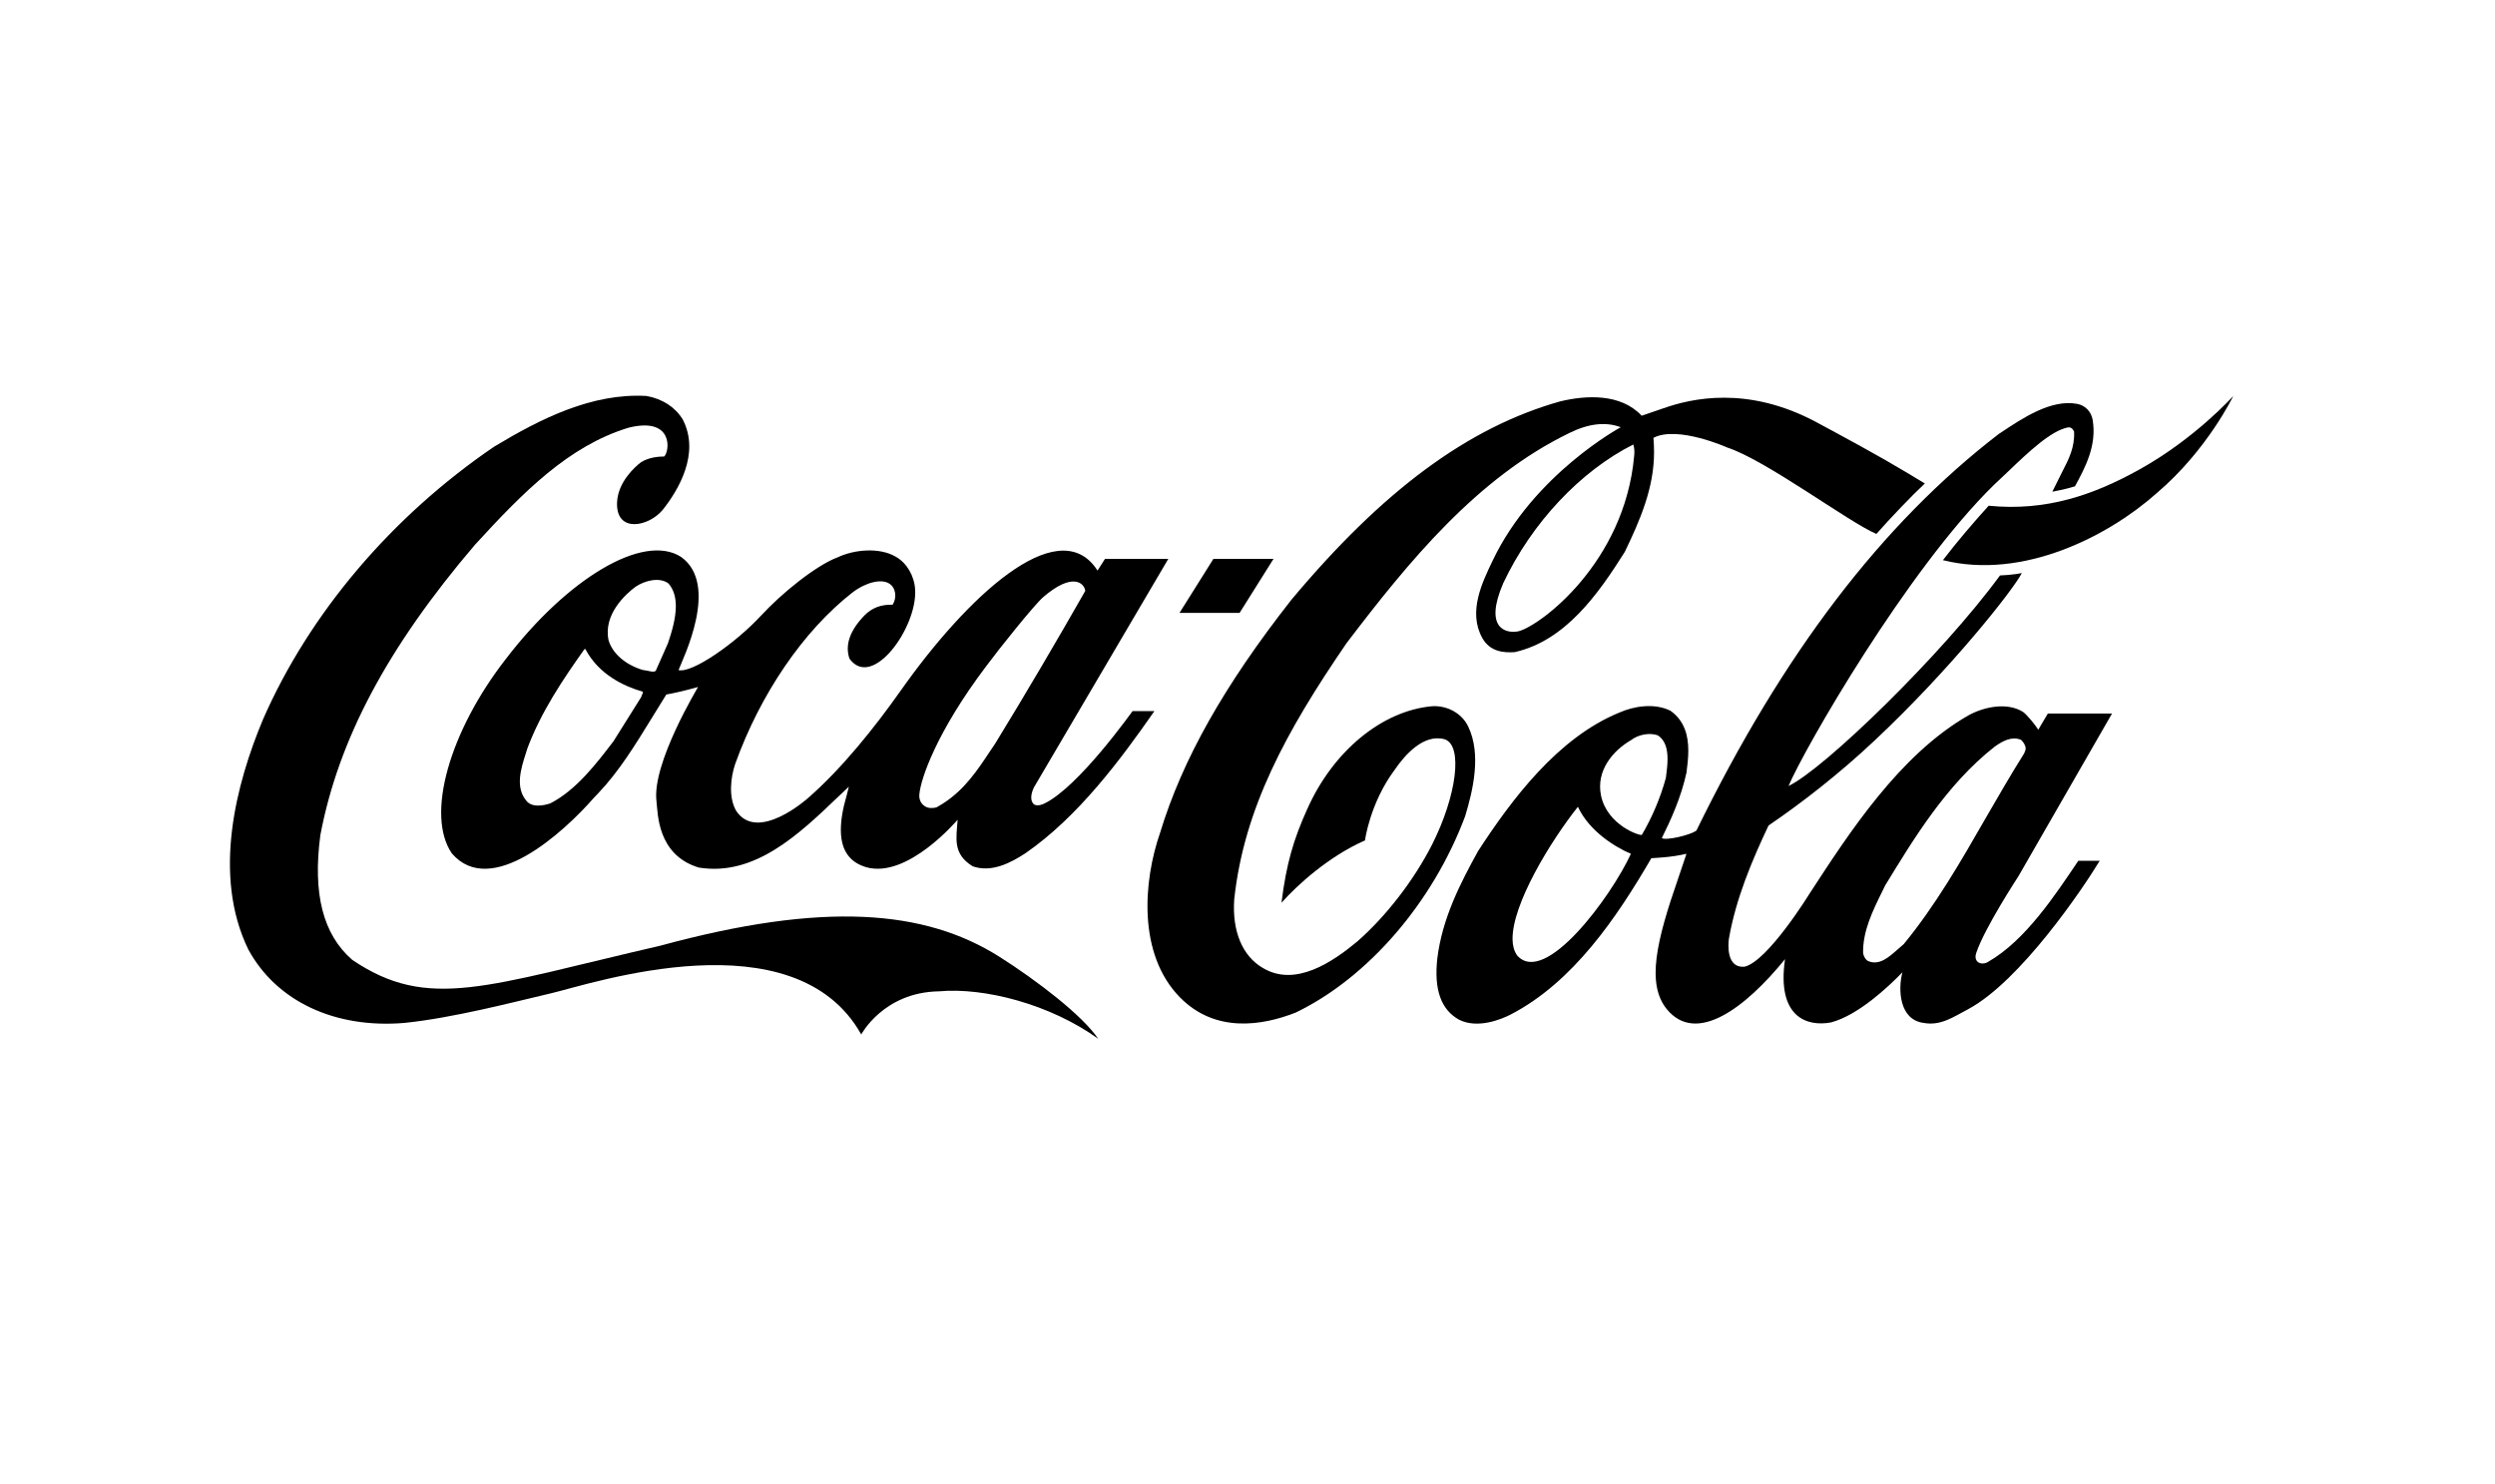
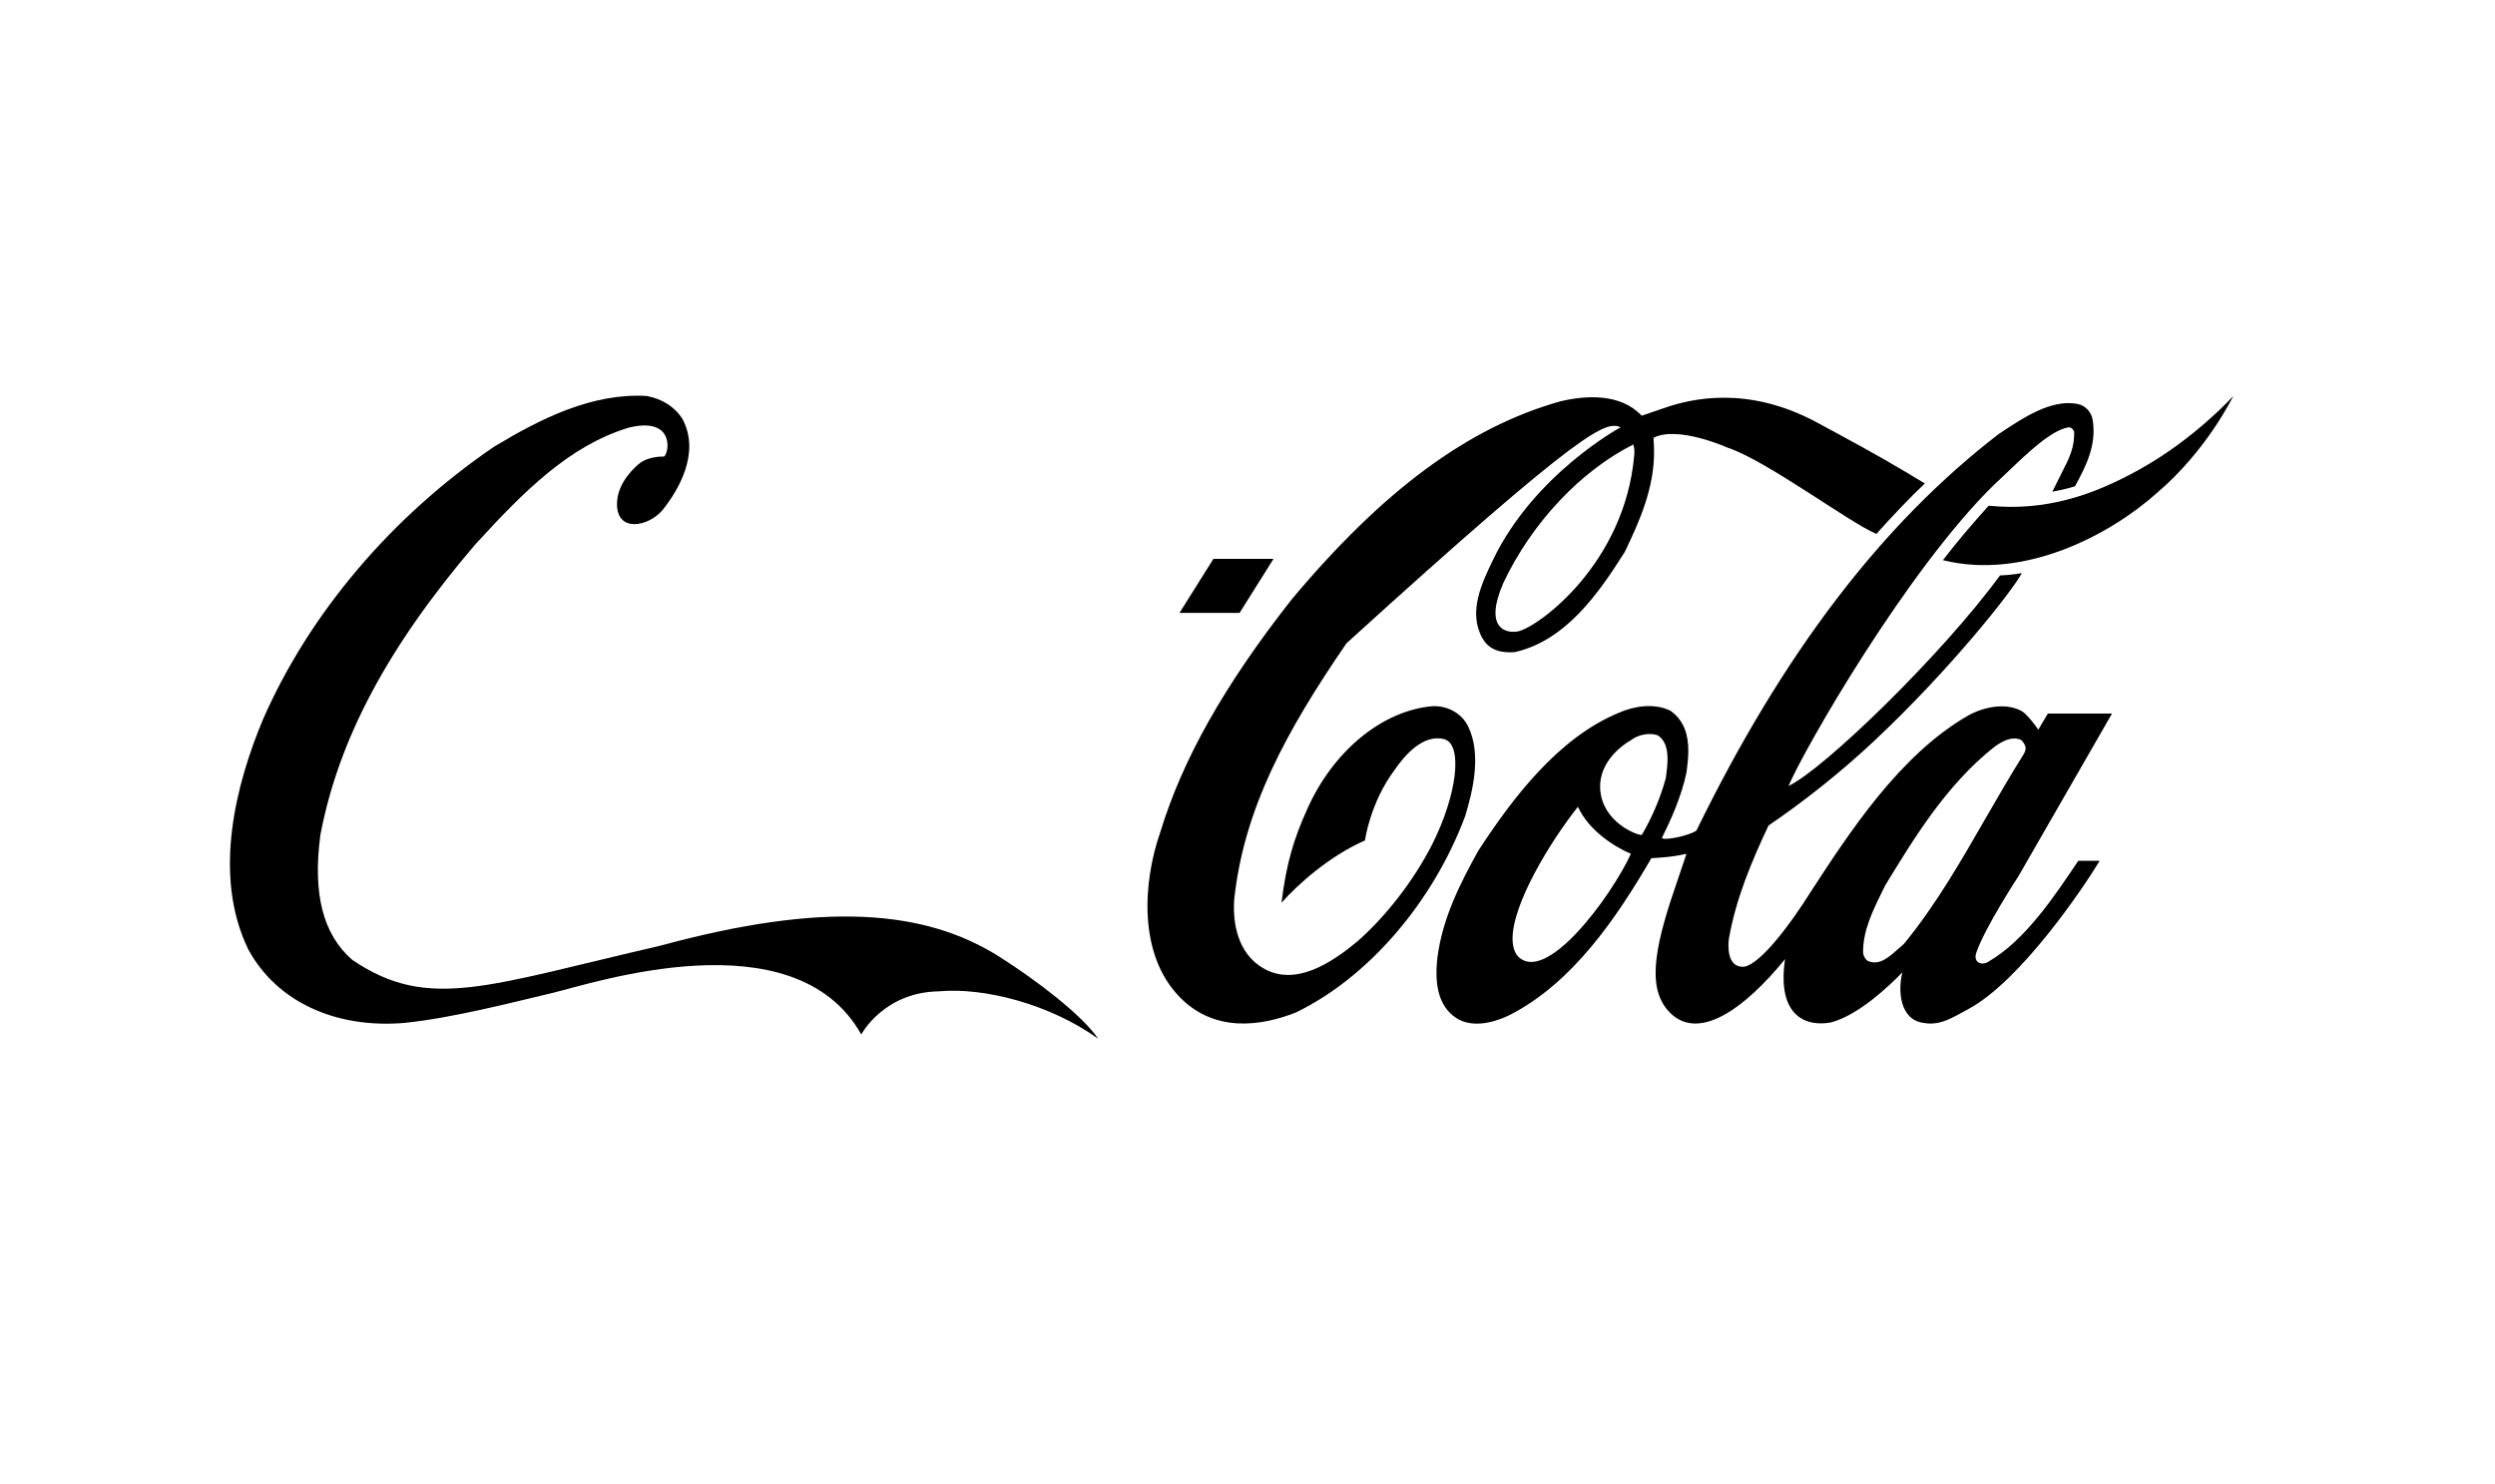
<svg xmlns="http://www.w3.org/2000/svg" width="153" height="91" viewBox="0 0 153 91" fill="none">
  <g clip-path="url(#clip0_932_2297)">
    <path d="M61.276 58.665C56.705 55.779 50.501 55.272 40.496 57.993C29.83 60.45 26.274 62.025 21.603 58.864C19.809 57.31 19.166 54.809 19.646 51.207C20.76 45.335 23.771 39.684 29.119 33.415C32.104 30.154 34.873 27.355 38.529 26.232C41.331 25.527 41.069 27.686 40.73 27.994C40.373 27.994 39.771 28.05 39.307 28.347C38.93 28.633 37.895 29.559 37.84 30.804C37.759 32.71 39.771 32.313 40.639 31.267C41.574 30.087 42.957 27.829 41.869 25.725C41.414 24.976 40.626 24.458 39.648 24.282C36.3 24.094 33.182 25.659 30.305 27.389C24.012 31.674 18.977 37.612 16.129 44.113C14.486 48.035 13.001 53.653 15.227 58.225C16.95 61.398 20.525 63.083 24.791 62.73C27.783 62.422 31.401 61.474 33.834 60.902C36.267 60.329 48.722 56.132 52.815 63.437C52.815 63.437 54.176 60.847 57.577 60.792C60.373 60.539 64.406 61.585 67.344 63.7C66.365 62.257 63.59 60.131 61.276 58.665Z" fill="black" />
-     <path d="M41.766 34.153C39.436 32.655 34.754 35.519 31.004 40.432C27.575 44.84 26.094 49.962 27.706 52.331C30.103 55.118 34.553 51.064 36.446 48.894L36.69 48.64C37.977 47.285 38.971 45.654 39.933 44.09C39.933 44.09 40.818 42.658 40.86 42.591C41.407 42.493 42.065 42.338 42.807 42.129C42.797 42.162 39.968 46.822 40.257 49.135C40.347 49.841 40.278 52.419 42.846 53.201C46.268 53.763 49 51.163 51.411 48.849C51.411 48.849 51.822 48.464 52.054 48.244C51.995 48.475 51.918 48.783 51.918 48.783C50.917 52.198 52.267 52.914 53.112 53.179C55.665 53.907 58.715 50.271 58.724 50.271C58.645 51.416 58.414 52.363 59.646 53.124C60.808 53.532 61.985 52.91 62.879 52.326C66.1 50.1 68.695 46.617 70.791 43.607H69.454C69.438 43.607 66.155 48.272 64.023 49.285C64.019 49.285 63.632 49.481 63.408 49.326C63.131 49.095 63.24 48.614 63.411 48.273C63.422 48.25 71.643 34.273 71.643 34.273H67.761C67.761 34.273 67.337 34.946 67.303 34.99C67.277 34.968 67.215 34.852 67.171 34.797C64.767 31.536 59.321 36.552 55.221 42.369C53.642 44.605 51.633 47.124 49.549 48.941C49.549 48.941 46.462 51.715 45.143 49.722C44.66 48.885 44.809 47.661 45.081 46.857C46.617 42.571 49.263 38.682 52.274 36.335C53.124 35.685 54.048 35.497 54.507 35.773C54.944 36.027 55.014 36.654 54.738 37.084C54.036 37.062 53.475 37.271 53.018 37.733C52.118 38.659 51.805 39.552 52.091 40.389C53.481 42.328 56.253 38.494 56.119 36.158C56.071 35.321 55.615 34.528 54.935 34.142C53.922 33.547 52.375 33.701 51.374 34.175C50.035 34.671 47.914 36.4 46.676 37.745C45.118 39.431 42.445 41.303 41.609 41.093C41.883 40.377 44.141 35.849 41.766 34.153ZM60.479 40.851C61.234 39.827 63.432 37.083 63.968 36.621C65.77 35.067 66.49 35.751 66.552 36.235C64.871 39.187 62.886 42.57 61.02 45.611C61.023 45.6 60.436 46.481 60.436 46.481C59.611 47.715 58.782 48.772 57.428 49.51C57.235 49.566 56.917 49.588 56.705 49.433C56.45 49.268 56.349 48.992 56.378 48.706C56.459 47.758 57.443 44.862 60.479 40.851ZM39.364 42.625C39.364 42.625 39.33 42.724 39.313 42.757C39.309 42.757 37.621 45.456 37.621 45.456C36.602 46.789 35.33 48.464 33.74 49.268C33.269 49.422 32.617 49.521 32.285 49.114C31.582 48.288 31.944 47.142 32.239 46.217L32.343 45.886C33.188 43.639 34.529 41.655 35.834 39.816C35.85 39.805 35.886 39.794 35.9 39.794C35.903 39.805 35.908 39.805 35.91 39.827C36.729 41.369 38.264 42.085 39.413 42.416C39.419 42.416 39.427 42.427 39.427 42.449C39.427 42.482 39.408 42.526 39.364 42.625ZM40.963 39.441C40.956 39.463 40.211 41.138 40.211 41.138C40.103 41.226 39.933 41.182 39.738 41.138L39.404 41.082C38.355 40.763 37.563 40.08 37.319 39.265C36.983 37.678 38.365 36.433 38.974 35.982C39.559 35.585 40.467 35.376 40.995 35.783C41.321 36.158 41.444 36.643 41.444 37.172C41.444 37.888 41.218 38.692 40.963 39.441Z" fill="black" />
-     <path d="M90.033 44.553C89.659 43.76 88.77 43.253 87.823 43.308C84.748 43.584 81.741 46.063 80.162 49.621C79.333 51.45 78.881 52.959 78.584 55.361C79.54 54.281 81.491 52.508 83.704 51.538C83.704 51.538 84.005 49.236 85.541 47.186C86.122 46.338 87.285 44.972 88.59 45.335C89.731 45.71 89.33 48.806 87.814 51.802C86.692 54.005 84.975 56.209 83.238 57.73C81.702 59.008 79.43 60.55 77.442 59.36C76.19 58.633 75.551 57.113 75.686 55.152C76.284 49.588 78.868 44.851 82.565 39.453C86.377 34.44 90.579 29.295 96.24 26.552C97.394 25.979 98.464 25.846 99.388 26.199C99.388 26.199 94.074 29.063 91.541 34.363C90.897 35.707 90.001 37.524 90.903 39.133C91.375 39.97 92.212 40.036 92.886 39.992C95.991 39.287 97.997 36.445 99.636 33.845C100.586 31.873 101.431 29.912 101.431 27.73C101.431 27.466 101.417 27.114 101.394 26.849C102.877 26.078 105.919 27.444 105.919 27.444C108.296 28.215 113.357 32.017 115.065 32.743C115.897 31.796 117.266 30.364 118.037 29.648L116.921 28.976C115.135 27.907 113.247 26.893 111.389 25.891C107.17 23.633 103.735 24.426 101.987 25.043C101.3 25.285 100.672 25.494 100.672 25.494C99.374 24.106 97.247 24.238 95.679 24.613C90.041 26.199 84.807 30.066 79.195 36.776C75.069 42.031 72.51 46.57 71.145 51.053C70.094 54.072 69.775 58.512 72.341 61.145C74.523 63.381 77.416 62.897 79.459 62.093C83.886 59.955 87.865 55.35 89.847 50.051C90.326 48.475 90.856 46.25 90.033 44.553ZM100.212 27.951C99.626 34.539 94.402 38.406 93.109 38.714C92.326 38.868 90.989 38.527 92.183 35.762C93.94 32.038 96.94 28.877 100.159 27.257C100.237 27.532 100.235 27.708 100.212 27.951Z" fill="black" />
+     <path d="M90.033 44.553C89.659 43.76 88.77 43.253 87.823 43.308C84.748 43.584 81.741 46.063 80.162 49.621C79.333 51.45 78.881 52.959 78.584 55.361C79.54 54.281 81.491 52.508 83.704 51.538C83.704 51.538 84.005 49.236 85.541 47.186C86.122 46.338 87.285 44.972 88.59 45.335C89.731 45.71 89.33 48.806 87.814 51.802C86.692 54.005 84.975 56.209 83.238 57.73C81.702 59.008 79.43 60.55 77.442 59.36C76.19 58.633 75.551 57.113 75.686 55.152C76.284 49.588 78.868 44.851 82.565 39.453C97.394 25.979 98.464 25.846 99.388 26.199C99.388 26.199 94.074 29.063 91.541 34.363C90.897 35.707 90.001 37.524 90.903 39.133C91.375 39.97 92.212 40.036 92.886 39.992C95.991 39.287 97.997 36.445 99.636 33.845C100.586 31.873 101.431 29.912 101.431 27.73C101.431 27.466 101.417 27.114 101.394 26.849C102.877 26.078 105.919 27.444 105.919 27.444C108.296 28.215 113.357 32.017 115.065 32.743C115.897 31.796 117.266 30.364 118.037 29.648L116.921 28.976C115.135 27.907 113.247 26.893 111.389 25.891C107.17 23.633 103.735 24.426 101.987 25.043C101.3 25.285 100.672 25.494 100.672 25.494C99.374 24.106 97.247 24.238 95.679 24.613C90.041 26.199 84.807 30.066 79.195 36.776C75.069 42.031 72.51 46.57 71.145 51.053C70.094 54.072 69.775 58.512 72.341 61.145C74.523 63.381 77.416 62.897 79.459 62.093C83.886 59.955 87.865 55.35 89.847 50.051C90.326 48.475 90.856 46.25 90.033 44.553ZM100.212 27.951C99.626 34.539 94.402 38.406 93.109 38.714C92.326 38.868 90.989 38.527 92.183 35.762C93.94 32.038 96.94 28.877 100.159 27.257C100.237 27.532 100.235 27.708 100.212 27.951Z" fill="black" />
    <path d="M131.2 28.788C128.39 30.352 125.477 31.366 121.95 31.013C120.973 32.093 120.022 33.206 119.145 34.351C124.094 35.585 129.341 32.842 132.267 30.231C135.362 27.598 136.95 24.282 136.95 24.282C136.95 24.282 134.629 26.882 131.2 28.788Z" fill="black" />
    <path d="M76.014 37.586L78.094 34.274H74.408L72.329 37.586H76.014Z" fill="black" />
    <path d="M121.936 58.972C121.54 59.236 120.983 59.033 121.191 58.428C121.71 56.885 123.771 53.742 123.771 53.742L129.514 43.758H125.58C125.393 44.059 124.994 44.75 124.994 44.75C124.812 44.453 124.267 43.792 124.043 43.649C123.082 43.054 121.672 43.335 120.7 43.875C116.471 46.299 113.385 51.089 110.952 54.823C110.952 54.823 108.39 58.975 106.968 59.284C105.858 59.372 105.973 57.906 106.021 57.565C106.45 55.096 107.447 52.75 108.451 50.624C110.494 49.236 112.825 47.418 114.943 45.424C119.54 41.116 123.416 36.235 123.983 35.145C123.983 35.145 123.369 35.266 122.645 35.288C119.109 40.124 111.871 47.154 109.677 48.2C110.649 45.908 116.929 34.968 122.273 29.735L123.114 28.942C124.415 27.697 125.762 26.419 126.812 26.21C126.923 26.199 127.066 26.21 127.189 26.463C127.236 27.433 126.868 28.149 126.446 28.964L125.854 30.154C125.854 30.154 126.692 30 127.243 29.823C127.882 28.645 128.589 27.323 128.328 25.747C128.241 25.241 127.867 24.855 127.378 24.767C125.784 24.469 124.046 25.626 122.648 26.563L122.592 26.595C115.405 32.115 109.336 40.069 104.03 50.932C103.646 51.218 102.16 51.56 101.907 51.395C102.431 50.337 103.091 48.916 103.421 47.373C103.478 46.932 103.531 46.481 103.531 46.04C103.531 45.092 103.299 44.2 102.433 43.583C101.417 43.087 100.161 43.319 99.314 43.693C95.522 45.236 92.687 49.048 90.642 52.187C89.541 54.182 88.445 56.318 88.141 58.764C87.927 60.681 88.362 61.915 89.474 62.532C90.617 63.105 92.056 62.51 92.621 62.223C96.464 60.24 99.148 56.264 101.265 52.628C101.349 52.617 102.504 52.584 103.378 52.363C103.39 52.363 103.395 52.363 103.414 52.375C103.364 52.539 102.912 53.862 102.912 53.862C101.571 57.718 100.951 60.34 102.218 61.893C104.028 64.085 107.025 61.816 109.463 58.819C108.94 62.41 110.839 62.973 112.286 62.697C113.949 62.257 115.801 60.516 116.661 59.624C116.385 60.67 116.46 62.543 117.973 62.73C119.009 62.918 119.785 62.365 120.683 61.892C123.903 60.173 127.758 54.445 128.758 52.789H127.446C126.024 54.897 124.213 57.66 121.936 58.972ZM93.033 58.589C92.829 58.291 92.761 57.966 92.754 57.614C92.715 55.454 95.086 51.585 96.759 49.478C96.763 49.478 96.763 49.478 96.763 49.478C97.464 50.983 99.052 51.951 100.011 52.359C98.82 54.959 94.737 60.528 93.033 58.589ZM100.683 51.196C100.569 51.274 98.567 50.612 98.18 48.795C97.852 47.23 98.951 46.007 100.014 45.391C100.471 45.038 101.159 44.917 101.663 45.093C102.131 45.401 102.258 45.953 102.258 46.547C102.258 46.911 102.209 47.285 102.165 47.627C102.165 47.627 102.157 47.693 102.156 47.704C101.822 48.926 101.311 50.127 100.683 51.196ZM116.745 57.895C116.743 57.895 116.365 58.225 116.365 58.225C115.825 58.699 115.269 59.205 114.598 58.952C114.412 58.886 114.282 58.644 114.251 58.456C114.22 57.101 114.843 55.845 115.446 54.622L115.601 54.303C117.338 51.46 119.356 48.111 122.32 45.787C122.82 45.434 123.362 45.137 123.934 45.368C124.066 45.489 124.219 45.699 124.219 45.908C124.219 45.974 124.159 46.15 124.124 46.205C123.297 47.517 122.508 48.894 121.741 50.216C120.243 52.827 118.688 55.526 116.745 57.895Z" fill="black" />
  </g>
  <defs>
    <clipPath id="clip0_932_2297">
      <rect width="122.85" height="39.433" fill="white" transform="translate(14.1 24.267)" />
    </clipPath>
  </defs>
</svg>